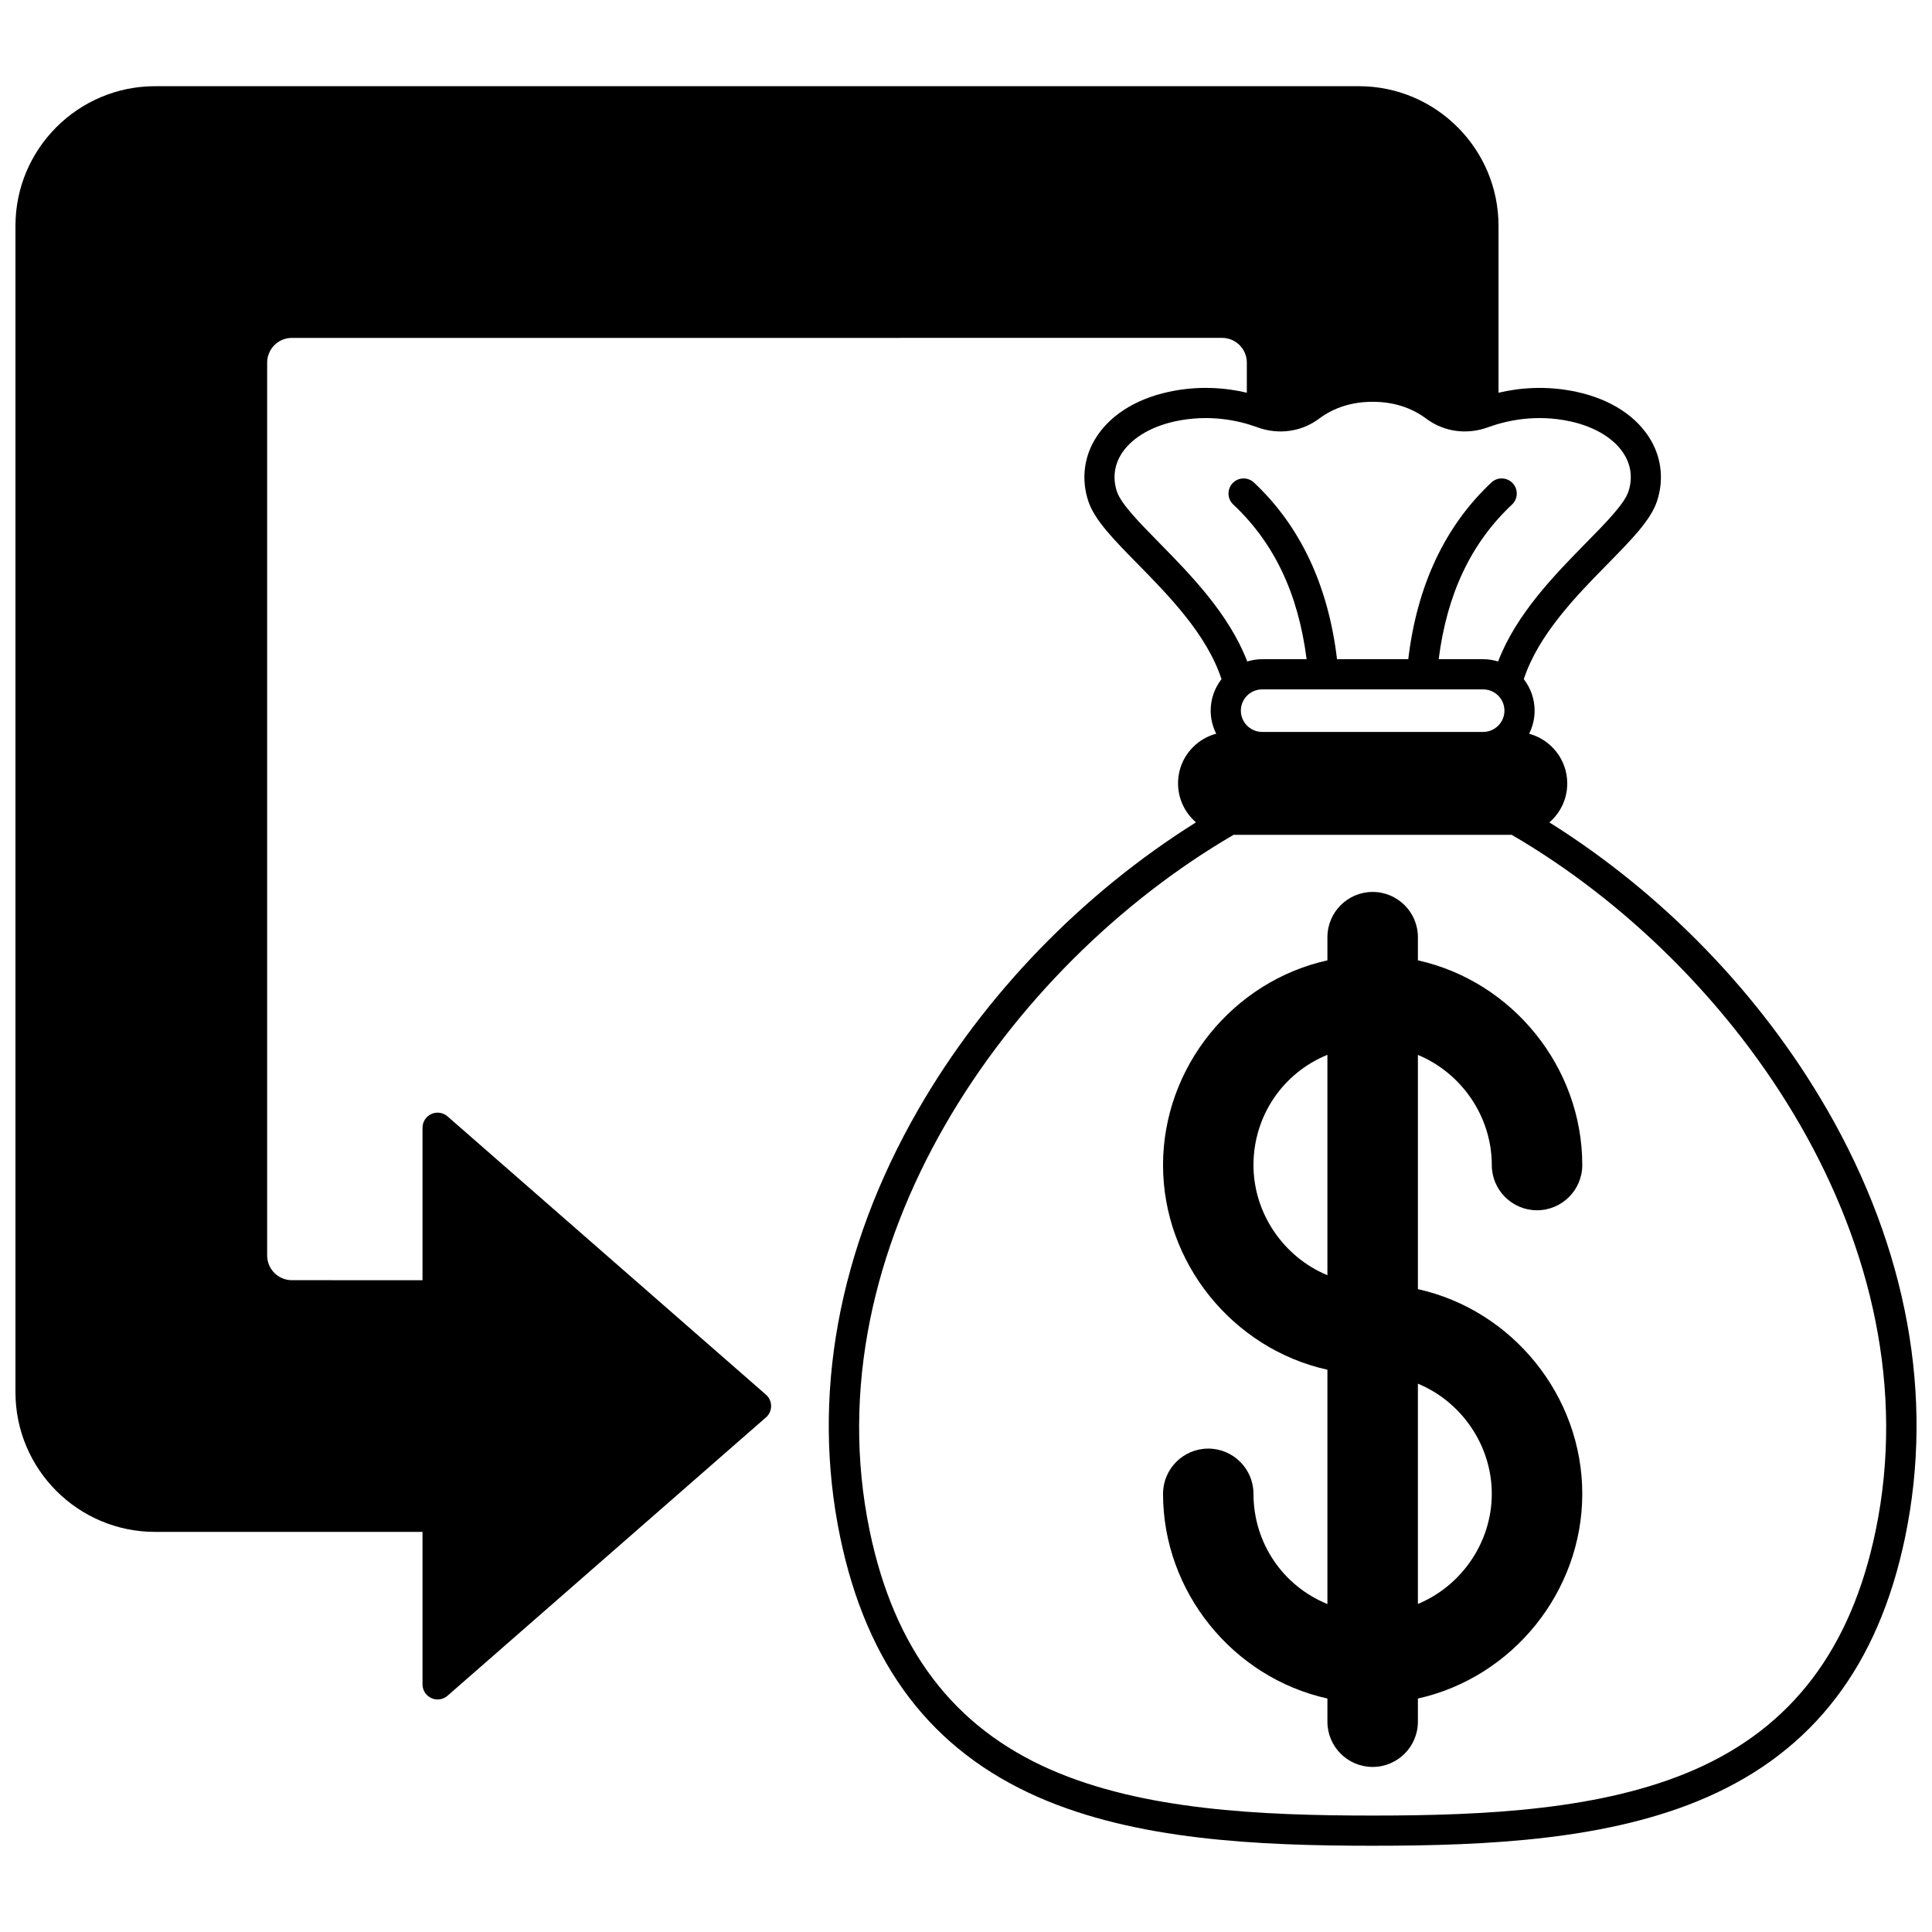
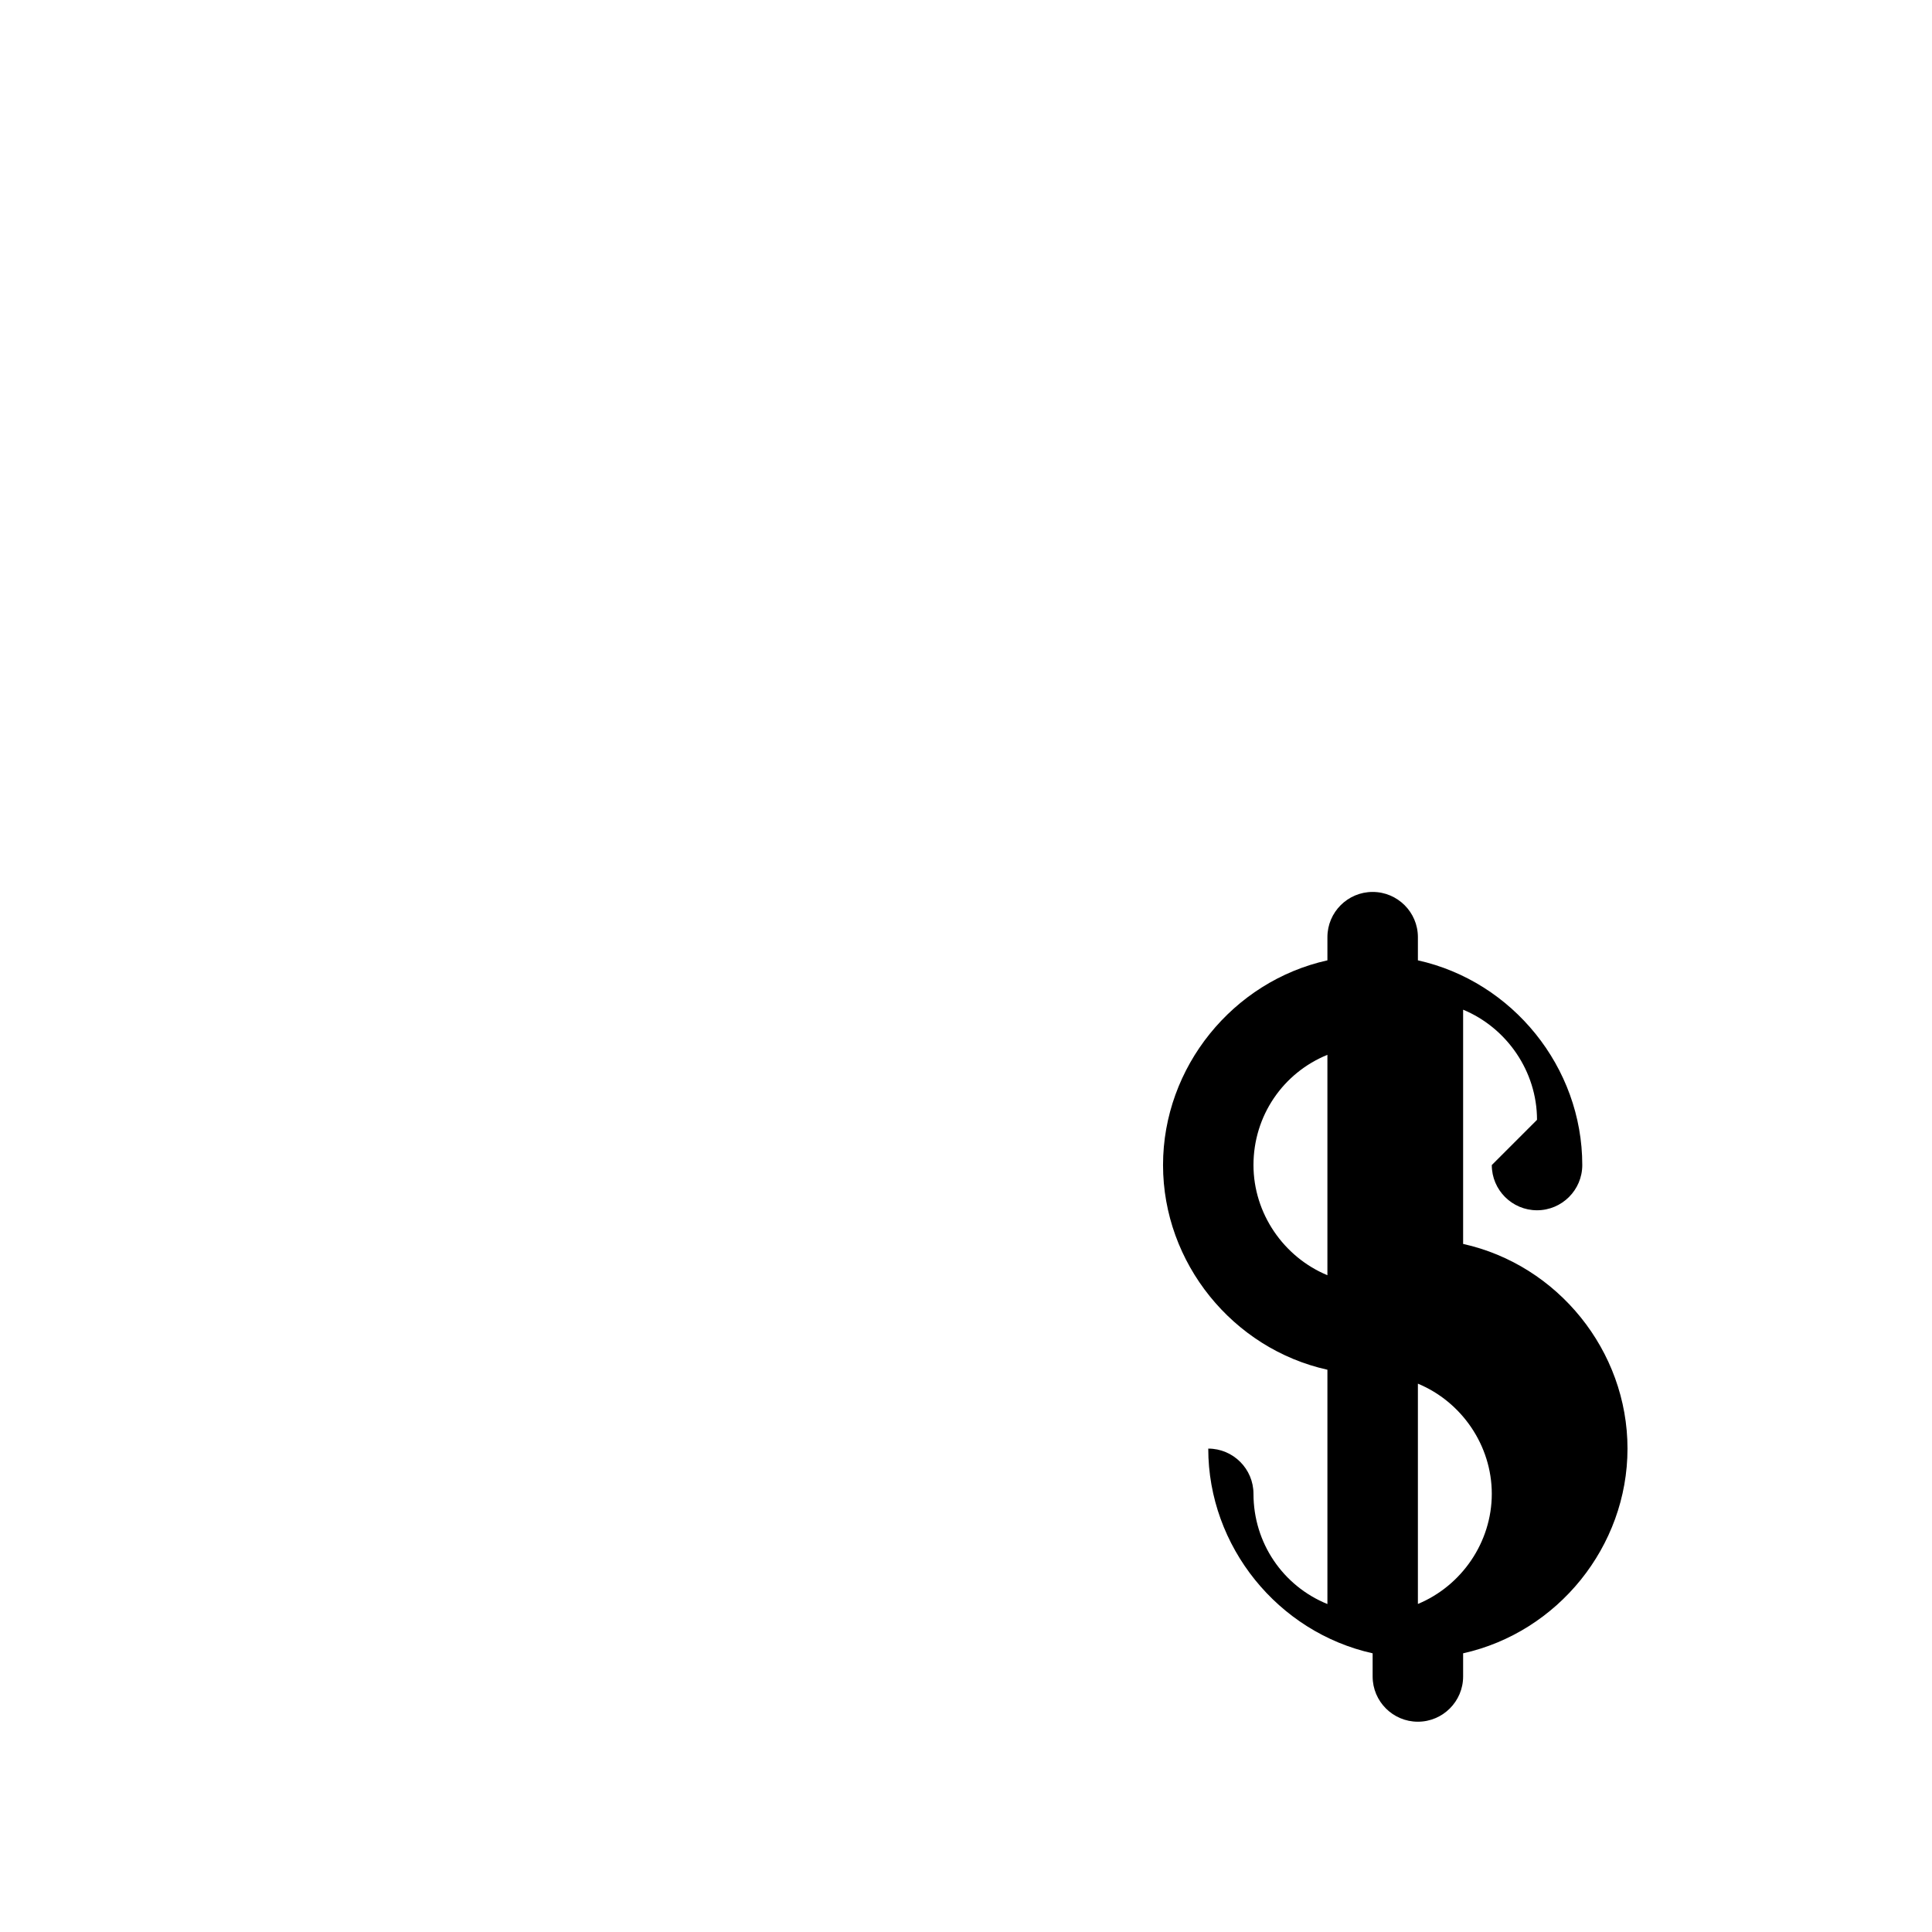
<svg xmlns="http://www.w3.org/2000/svg" width="800px" height="800px" version="1.1" viewBox="144 144 512 512">
  <defs>
    <clipPath id="a">
-       <path d="m148.09 166h503.81v468h-503.81z" />
-     </clipPath>
+       </clipPath>
  </defs>
-   <path d="m539.34 452.75c0 6.609 5.375 11.984 11.984 11.984 6.613 0 11.996-5.375 11.996-11.984 0-25.949-18.5-48.684-43.562-54.25v-6.144c0-6.609-5.383-11.984-11.996-11.984-6.609 0-11.984 5.375-11.984 11.984v6.144c-25.062 5.562-43.562 28.301-43.562 54.25 0 25.953 18.5 48.688 43.562 54.242v62.098c-11.754-4.777-19.594-16.164-19.594-29.211 0-6.609-5.375-11.984-11.984-11.984s-11.984 5.375-11.984 11.984c0 25.949 18.5 48.688 43.562 54.25v6.144c0 6.609 5.375 11.984 11.984 11.984 6.613 0 11.996-5.375 11.996-11.984v-6.144c25.062-5.566 43.562-28.301 43.562-54.25 0-25.953-18.5-48.684-43.562-54.242v-62.074c11.594 4.805 19.582 16.371 19.582 29.188zm0 87.125c0 12.816-7.984 24.383-19.582 29.191v-58.383c11.594 4.812 19.582 16.375 19.582 29.191zm-63.156-87.125c0-13.047 7.844-24.43 19.594-29.211v58.406c-11.602-4.812-19.594-16.379-19.594-29.195z" />
+   <path d="m539.34 452.75c0 6.609 5.375 11.984 11.984 11.984 6.613 0 11.996-5.375 11.996-11.984 0-25.949-18.5-48.684-43.562-54.25v-6.144c0-6.609-5.383-11.984-11.996-11.984-6.609 0-11.984 5.375-11.984 11.984v6.144c-25.062 5.562-43.562 28.301-43.562 54.25 0 25.953 18.5 48.688 43.562 54.242v62.098c-11.754-4.777-19.594-16.164-19.594-29.211 0-6.609-5.375-11.984-11.984-11.984c0 25.949 18.5 48.688 43.562 54.25v6.144c0 6.609 5.375 11.984 11.984 11.984 6.613 0 11.996-5.375 11.996-11.984v-6.144c25.062-5.566 43.562-28.301 43.562-54.25 0-25.953-18.5-48.684-43.562-54.242v-62.074c11.594 4.805 19.582 16.371 19.582 29.188zm0 87.125c0 12.816-7.984 24.383-19.582 29.191v-58.383c11.594 4.812 19.582 16.375 19.582 29.191zm-63.156-87.125c0-13.047 7.844-24.43 19.594-29.211v58.406c-11.602-4.812-19.594-16.379-19.594-29.195z" />
  <g clip-path="url(#a)">
    <path d="m628.22 438.1c-17.551-30.496-43.508-57.289-73.629-76.164 0.258-0.223 0.512-0.441 0.754-0.684 2.574-2.574 3.992-6 3.992-9.645 0-6.297-4.297-11.594-10.105-13.156 0.945-1.875 1.457-3.953 1.457-6.117 0-3.059-1.027-5.981-2.863-8.348 3.863-11.828 13.984-22.152 22.215-30.531 6.371-6.488 11.406-11.613 13.07-16.598 1.812-5.445 1.27-11.141-1.523-16.039-3.648-6.398-10.676-11.004-19.789-12.973-7.977-1.719-15.102-1.078-20.676 0.234v-44.227c0-20.406-16.598-37.008-37.004-37.008h-319.02c-20.402 0-37.004 16.602-37.004 37.008v309.11c0 20.406 16.602 37.008 37.004 37.008h70.871v40.406c0 1.57 0.918 2.992 2.344 3.641 0.531 0.242 1.094 0.359 1.652 0.359 0.949 0 1.891-0.34 2.633-0.988l84.387-73.762c0.867-0.758 1.367-1.855 1.367-3.012s-0.5-2.25-1.367-3.012l-84.387-73.75c-1.18-1.031-2.852-1.281-4.285-0.629-1.43 0.648-2.344 2.07-2.344 3.641v40.406l-34.625-0.008c-3.609 0-6.547-2.938-6.547-6.547v-236.62c0-3.609 2.938-6.547 6.547-6.547l246.53-0.004c3.609 0 6.547 2.938 6.547 6.547v7.981c-5.559-1.305-12.691-1.957-20.688-0.23-9.113 1.969-16.141 6.578-19.789 12.98-2.789 4.898-3.328 10.594-1.516 16.035 1.66 4.981 6.695 10.109 13.07 16.602 8.227 8.383 18.352 18.703 22.211 30.531-1.852 2.383-2.867 5.281-2.867 8.34 0 2.199 0.535 4.269 1.465 6.113-2.293 0.609-4.398 1.801-6.121 3.527-2.574 2.57-3.992 5.992-3.992 9.637 0 4.125 1.848 7.82 4.75 10.324-30.125 18.875-56.082 45.672-73.633 76.168-21.242 36.91-28.387 76.078-20.656 113.27 7.066 33.988 24.266 56.535 52.582 68.934 25.77 11.285 57.777 12.84 88.527 12.84s62.758-1.555 88.531-12.84c28.316-12.398 45.516-34.949 52.578-68.934 7.734-37.195 0.59-76.367-20.652-113.28zm-155.38-105.77c0-1.504 0.59-2.922 1.656-3.988 0.086-0.086 0.168-0.164 0.305-0.281 1.02-0.883 2.328-1.367 3.684-1.367h58.559c1.355 0 2.664 0.484 3.695 1.375 1.242 1.066 1.953 2.621 1.953 4.262 0 1.504-0.586 2.914-1.664 3.988-1.059 1.062-2.473 1.648-3.984 1.648h-58.559c-3.113 0-5.644-2.531-5.644-5.637zm-32.824-58.004c-1.102-3.305-0.797-6.606 0.875-9.547 2.473-4.336 7.766-7.66 14.527-9.121 9.016-1.941 16.742-0.246 21.586 1.5l0.164 0.059c0.035 0.016 0.066 0.027 0.102 0.039 5.566 2.027 11.652 1.172 16.27-2.285 3.981-2.981 8.77-4.492 14.227-4.492 5.461 0 10.246 1.512 14.227 4.488 4.621 3.461 10.703 4.312 16.27 2.289 0.012-0.004 0.02-0.008 0.031-0.012 0.078-0.027 0.152-0.051 0.188-0.062 4.894-1.77 12.621-3.469 21.629-1.52 6.762 1.461 12.059 4.781 14.531 9.117 1.68 2.941 1.984 6.246 0.883 9.547-1.078 3.227-5.988 8.23-11.191 13.523-8.348 8.5-18.496 18.859-23.324 31.445-1.277-0.387-2.609-0.602-3.965-0.602h-11.781c2.211-17.355 8.586-30.801 19.434-40.988 1.609-1.512 1.691-4.043 0.18-5.652s-4.043-1.688-5.652-0.18c-12.301 11.547-19.695 27.285-22.023 46.816h-18.879c-2.324-19.531-9.723-35.273-22.023-46.816-1.609-1.512-4.141-1.43-5.652 0.18s-1.434 4.141 0.18 5.652c10.852 10.184 17.223 23.633 19.434 40.988h-11.77c-1.359 0-2.691 0.215-3.965 0.598-4.828-12.586-14.973-22.938-23.312-31.438-5.207-5.297-10.117-10.301-11.195-13.527zm201.03 275.41c-6.496 31.266-22.184 51.953-47.957 63.238-24.426 10.695-55.445 12.168-85.324 12.168s-60.898-1.473-85.32-12.168c-25.77-11.285-41.461-31.969-47.961-63.238-15.652-75.336 36.531-149.63 96.434-184.5h73.699c59.898 34.863 112.08 109.16 96.43 184.5z" />
  </g>
</svg>